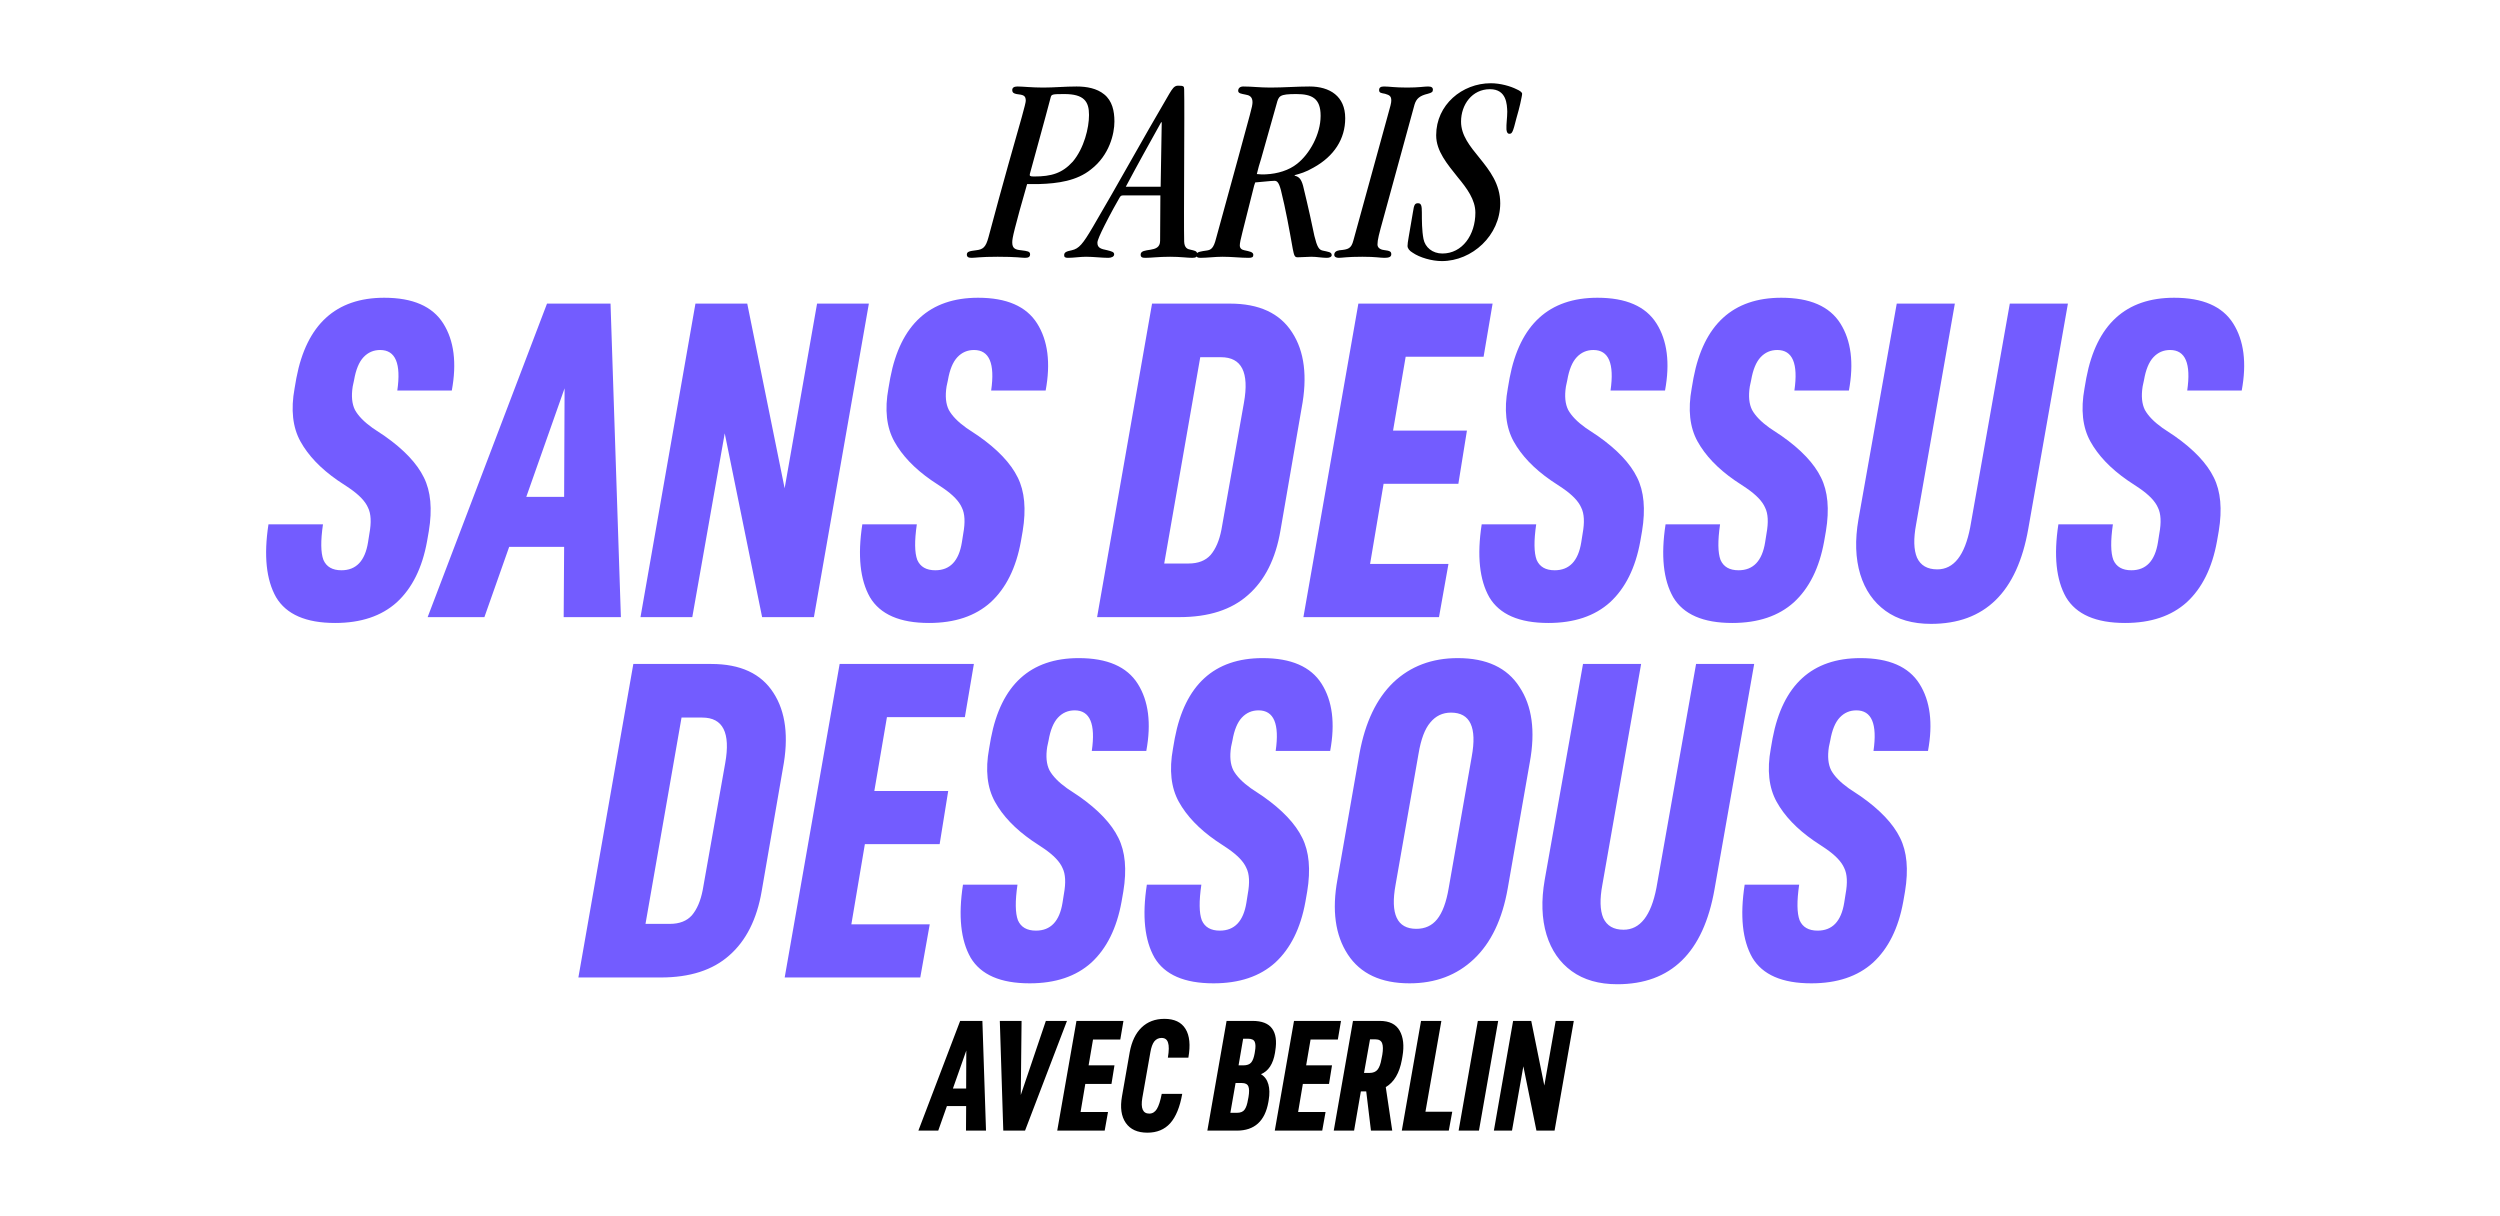
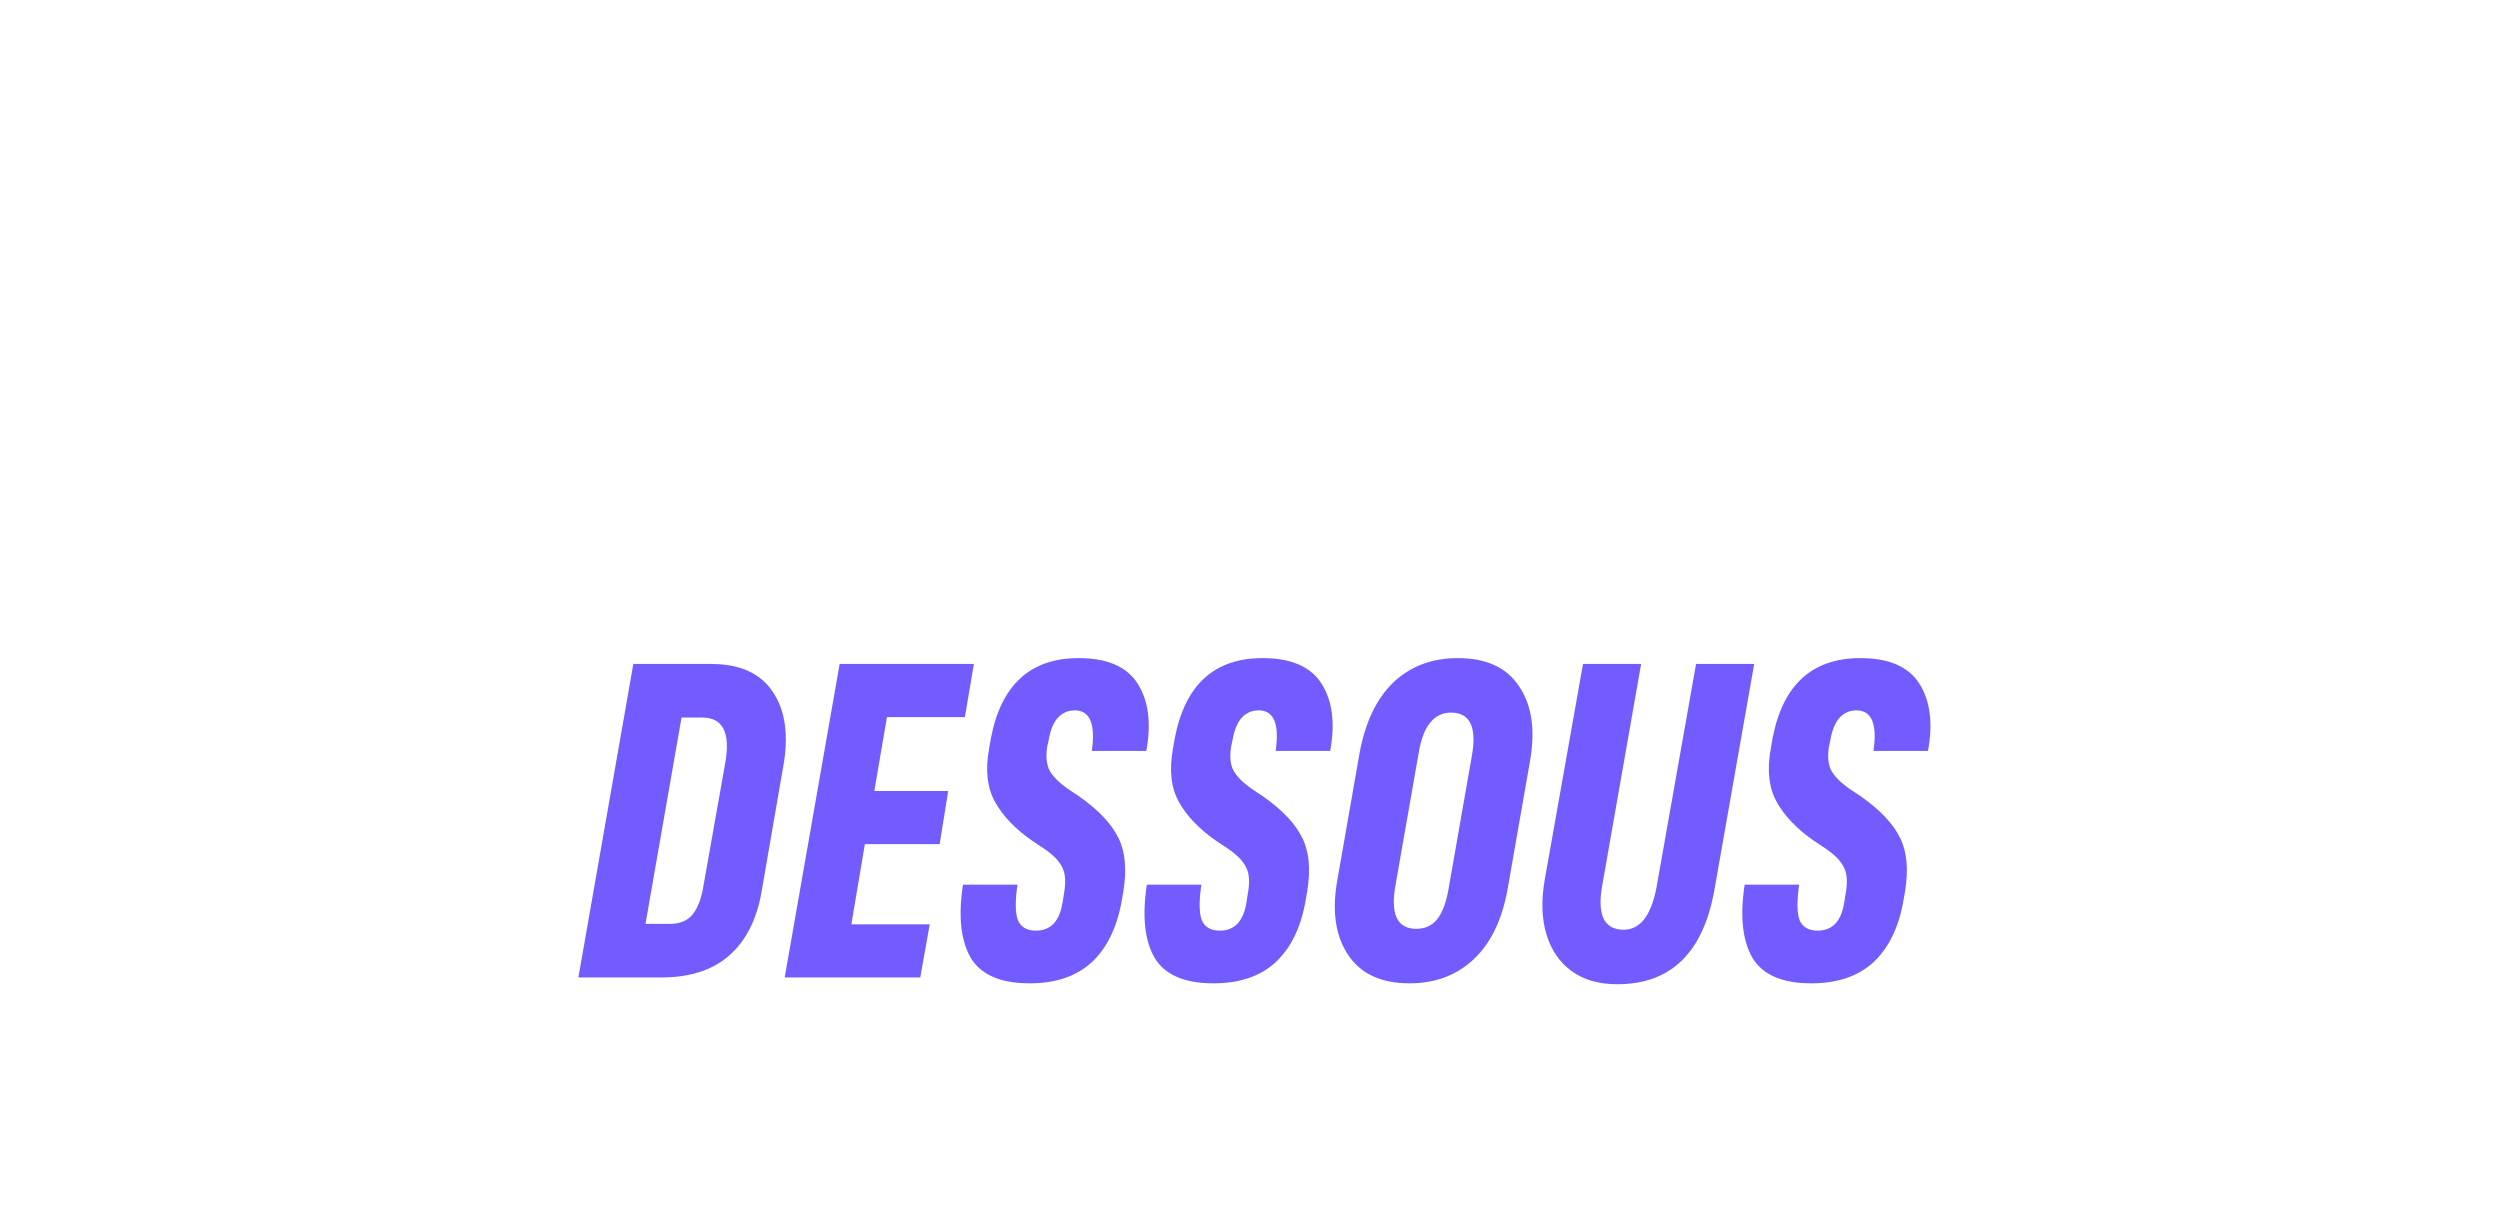
<svg xmlns="http://www.w3.org/2000/svg" width="555" height="270" viewBox="0 0 555 270" fill="none">
-   <path d="M213.155 226.64H218.09L218.895 251H214.45L214.485 245.54H210.215L208.29 251H203.88L213.155 226.64ZM214.52 233.22L211.545 241.655H214.485L214.52 233.22ZM227.559 251H222.729L221.959 226.64H226.789L226.614 243.09L232.179 226.64H236.869L227.559 251ZM238.975 226.64H249.405L248.705 230.77H242.65L241.67 236.51H247.41L246.745 240.64H240.935L239.885 246.87H245.975L245.24 251H234.705L238.975 226.64ZM253.598 243.72C253.201 246.053 253.715 247.22 255.138 247.22C255.838 247.22 256.398 246.882 256.818 246.205C257.238 245.528 257.6 244.408 257.903 242.845H262.453C261.94 245.762 261.053 247.932 259.793 249.355C258.533 250.755 256.841 251.455 254.718 251.455C252.525 251.455 250.926 250.732 249.923 249.285C248.92 247.838 248.64 245.867 249.083 243.37L250.798 233.57C251.241 231.19 252.116 229.37 253.423 228.11C254.753 226.827 256.445 226.185 258.498 226.185C260.715 226.185 262.278 226.932 263.188 228.425C264.098 229.895 264.308 232.018 263.818 234.795H259.268C259.525 233.255 259.536 232.147 259.303 231.47C259.093 230.77 258.615 230.42 257.868 230.42C257.215 230.42 256.678 230.677 256.258 231.19C255.861 231.703 255.57 232.508 255.383 233.605L253.598 243.72ZM272.301 226.64H278.041C280.141 226.64 281.599 227.212 282.416 228.355C283.232 229.475 283.466 231.108 283.116 233.255L283.046 233.745C282.626 236.218 281.587 237.793 279.931 238.47C280.747 238.96 281.296 239.707 281.576 240.71C281.856 241.69 281.879 242.868 281.646 244.245L281.576 244.665C280.829 248.888 278.496 251 274.576 251H268.031L272.301 226.64ZM274.576 247.045C275.392 247.045 275.964 246.812 276.291 246.345C276.641 245.878 276.897 245.12 277.061 244.07L277.166 243.545C277.352 242.448 277.341 241.655 277.131 241.165C276.921 240.675 276.442 240.43 275.696 240.43H274.296L273.141 247.045H274.576ZM276.011 236.51C276.827 236.51 277.411 236.3 277.761 235.88C278.111 235.46 278.367 234.783 278.531 233.85L278.601 233.395C278.764 232.485 278.752 231.797 278.566 231.33C278.379 230.84 277.877 230.595 277.061 230.595H275.976L274.961 236.51H276.011ZM287.271 226.64H297.701L297.001 230.77H290.946L289.966 236.51H295.706L295.041 240.64H289.231L288.181 246.87H294.271L293.536 251H283.001L287.271 226.64ZM300.362 226.64H306.312C308.435 226.64 309.905 227.363 310.722 228.81C311.539 230.257 311.749 232.147 311.352 234.48L311.212 235.285C310.675 238.225 309.485 240.243 307.642 241.34L309.077 251H304.352L303.302 242.285H302.112L300.607 251H296.092L300.362 226.64ZM304.037 238.19C304.83 238.19 305.425 237.945 305.822 237.455C306.219 236.965 306.51 236.16 306.697 235.04L306.872 234.165C307.059 233.022 307.047 232.17 306.837 231.61C306.627 231.027 306.137 230.735 305.367 230.735H304.142L302.812 238.19H304.037ZM315.47 226.64H319.985L316.45 246.8H322.4L321.63 251H315.715H311.2L315.47 226.64ZM328.082 226.64H332.597L328.327 251H323.812L328.082 226.64ZM335.909 226.64H339.934L342.839 240.99L345.359 226.64H349.384L345.114 251H341.089L338.184 236.72L335.664 251H331.639L335.909 226.64Z" fill="black" />
-   <path d="M247.4 26.94V27C247.4 29.64 246.32 34.44 242.18 37.62C239.06 40.14 234.86 40.74 230.66 40.86H228.02C226.7 45.48 225.8 48.66 225.32 50.64C224.78 52.74 224.72 53.34 224.72 53.82C224.72 55.14 225.38 55.44 226.7 55.56C228.08 55.74 228.68 55.8 228.68 56.46C228.68 57.06 228.26 57.24 227.54 57.24C226.82 57.24 225.68 57 221.48 57C217.64 57 216.56 57.24 215.66 57.24C214.94 57.24 214.64 57 214.64 56.52C214.64 55.86 215.24 55.74 216.68 55.56C218.24 55.38 218.84 54.9 219.44 52.68C222.68 40.5 225.44 30.9 226.82 26.04C227.42 23.88 227.72 22.68 227.72 22.38C227.72 21.18 227.18 21.06 225.68 20.88C225.08 20.76 224.72 20.58 224.72 19.98C224.72 19.5 225.08 19.2 225.86 19.2C227 19.2 229.1 19.44 231.62 19.44C233.96 19.44 236.48 19.2 239 19.2C241.28 19.2 243.5 19.62 245.12 20.94C246.92 22.38 247.4 24.66 247.4 26.94ZM241.76 25.56V25.5C241.76 22.56 240.68 20.88 236.3 20.88C233.54 20.88 233.42 20.94 233.24 21.66C231.86 26.94 229.88 33.96 228.62 38.64C228.56 39.06 228.62 39.18 229.58 39.18C233.42 39.18 235.82 38.46 238.16 35.88C240.68 32.88 241.76 28.38 241.76 25.56ZM257.604 43.38H249.444C248.904 43.38 248.784 43.44 248.484 43.98C248.184 44.46 246.444 47.58 245.184 50.1C244.284 51.9 243.624 53.34 243.624 53.88C243.624 55.02 244.344 55.26 245.844 55.56C246.744 55.8 247.344 55.92 247.344 56.46C247.344 57 246.684 57.24 246.024 57.24C244.644 57.24 242.724 57 241.104 57C239.784 57 238.344 57.24 237.084 57.24C236.424 57.24 236.244 57.06 236.244 56.64C236.244 55.98 236.784 55.8 237.924 55.56C239.544 55.2 240.384 54.18 242.604 50.4C248.184 40.92 253.524 31.14 259.584 20.82C260.244 19.74 260.664 19.02 261.504 19.02C262.764 19.02 262.884 19.14 262.884 19.86C263.004 24.12 262.764 48.84 262.884 53.64C262.944 55.02 263.604 55.32 264.324 55.44C265.044 55.62 265.764 55.68 265.764 56.34C265.764 57 265.584 57.24 264.684 57.24C263.604 57.24 262.044 57 259.764 57C257.244 57 255.504 57.24 254.304 57.24C253.584 57.24 253.224 57.12 253.224 56.52C253.224 55.68 254.304 55.62 255.384 55.44C256.464 55.26 257.544 54.96 257.544 53.46C257.544 50.58 257.604 46.8 257.604 43.38ZM257.664 41.46L257.904 27.18L257.784 27.12C255.144 31.86 252.504 36.6 249.924 41.46H257.664ZM298.636 26.22V26.28C298.636 30.84 296.176 34.68 291.616 37.2C289.876 38.22 288.556 38.58 287.416 38.88V39C288.376 39.24 288.856 39.72 289.276 41.22C290.536 46.38 291.256 49.8 291.796 52.38C292.396 54.84 292.816 55.44 293.596 55.62C294.856 55.92 295.636 55.92 295.636 56.64C295.636 57 295.216 57.24 294.556 57.24C294.016 57.24 293.476 57.18 292.876 57.12C292.336 57.06 291.736 57 291.076 57C290.116 57 289.156 57.12 288.076 57.12C287.416 57.12 287.296 56.76 286.996 55.26C286.216 50.88 285.436 46.5 284.356 42.18C283.876 40.38 283.456 40.14 282.916 40.14C282.196 40.14 279.616 40.44 278.656 40.5C278.476 40.98 278.356 41.4 278.236 41.94L275.836 51.48C275.416 53.1 275.236 54 275.236 54.48C275.236 55.14 275.656 55.44 276.256 55.56C277.336 55.8 278.236 55.92 278.236 56.58C278.236 57.06 277.996 57.24 277.216 57.24C275.356 57.24 273.556 57 271.396 57C269.716 57 267.976 57.24 266.476 57.24C265.816 57.24 265.576 57.06 265.576 56.58C265.576 55.86 266.776 55.8 267.856 55.62C268.816 55.5 269.416 55.14 269.956 52.98C274.156 37.68 276.256 30.06 277.456 25.56C277.936 23.82 278.056 23.16 278.056 22.68C278.056 21.42 277.276 21.12 276.496 21C275.656 20.82 274.876 20.76 274.876 20.16C274.876 19.62 275.236 19.2 276.016 19.2C277.936 19.2 279.676 19.44 282.016 19.44C284.896 19.44 287.956 19.2 290.716 19.2C295.216 19.2 298.636 21.36 298.636 26.22ZM293.176 25.74V25.68C293.176 21.84 291.256 20.88 287.776 20.88C283.996 20.88 283.876 21.3 283.396 23.1L279.976 35.22C279.616 36.36 279.256 37.56 279.016 38.64C279.676 38.7 280.276 38.76 281.056 38.7C283.636 38.58 286.156 37.8 287.956 36.36C290.716 34.2 293.176 29.82 293.176 25.74ZM305.804 54.24V54.3C305.804 54.9 306.284 55.38 307.184 55.5C308.624 55.68 308.864 55.86 308.864 56.46C308.864 57.06 308.264 57.24 307.364 57.24C306.344 57.24 305.504 57 302.444 57C298.904 57 298.064 57.24 297.164 57.24C296.624 57.24 296.204 57 296.204 56.58C296.204 55.98 296.624 55.68 297.344 55.56C299.324 55.38 299.984 55.2 300.464 53.34L308.024 25.86C308.684 23.52 308.864 22.86 308.864 22.32C308.864 21.42 308.564 21.12 307.484 20.82C306.584 20.64 306.164 20.64 306.164 19.98C306.164 19.44 306.524 19.2 307.244 19.2C308.444 19.2 309.584 19.44 312.404 19.44C314.984 19.44 316.184 19.2 317.024 19.2C317.804 19.2 318.104 19.44 318.104 19.92C318.104 20.4 317.864 20.58 316.964 20.82C315.224 21.24 314.444 21.84 314.024 23.22L307.124 48.42C306.104 52.08 305.804 53.28 305.804 54.24ZM318.832 30.06V30C318.832 23.28 324.592 18.48 330.952 18.48C333.112 18.48 335.332 19.14 336.652 19.8C337.492 20.16 337.912 20.52 337.912 20.82C337.912 21.12 337.732 21.9 337.492 23.04C337.312 23.88 337.012 24.96 336.652 26.22C335.872 29.34 335.692 29.7 335.092 29.7C334.672 29.7 334.492 29.34 334.432 28.74C334.372 27.54 334.612 26.16 334.612 24.78C334.552 23.22 334.492 19.8 330.772 19.8C326.812 19.8 324.352 23.22 324.352 27C324.352 30.06 326.332 32.46 328.432 35.04C330.712 37.86 333.052 40.86 333.052 45.12C333.052 52.26 326.812 57.96 320.092 57.96C317.872 57.96 315.172 57.18 313.612 56.1C312.892 55.68 312.472 55.14 312.472 54.6C312.472 53.76 312.772 52.56 313.672 47.1C313.912 45.36 314.152 45.12 314.812 45.12C315.532 45.12 315.652 45.72 315.652 47.16C315.652 48.9 315.652 51.18 316.012 53.04C316.372 54.9 317.992 56.28 320.212 56.28C324.652 56.28 327.532 52.14 327.532 47.22C327.532 44.34 325.672 41.82 323.632 39.36C321.292 36.42 318.832 33.54 318.832 30.06Z" fill="black" />
  <path d="M140.6 147.4H157.9C164.367 147.4 168.967 149.533 171.7 153.8C174.433 158 175.133 163.6 173.8 170.6L169.1 197.8C168.033 204.067 165.633 208.833 161.9 212.1C158.233 215.367 153.167 217 146.7 217H128.4L140.6 147.4ZM148.7 205.1C150.833 205.1 152.467 204.467 153.6 203.2C154.733 201.867 155.533 200 156 197.6L161 169.4C162.2 162.667 160.5 159.3 155.9 159.3H151.3L143.3 205.1H148.7ZM186.401 147.4H216.201L214.201 159.2H196.901L194.101 175.6H210.501L208.601 187.4H192.001L189.001 205.2H206.401L204.301 217H174.201L186.401 147.4ZM219.98 163.9C222.246 152.033 228.746 146.1 239.48 146.1C245.813 146.1 250.18 148 252.58 151.8C254.98 155.6 255.613 160.567 254.48 166.7H242.38C243.246 160.7 241.98 157.7 238.58 157.7C237.113 157.7 235.88 158.233 234.88 159.3C233.88 160.367 233.18 162.067 232.78 164.4L232.48 165.8C232.146 167.933 232.313 169.667 232.98 171C233.713 172.333 235.013 173.667 236.88 175L239.58 176.8C243.846 179.8 246.746 182.867 248.28 186C249.813 189.067 250.18 193.033 249.38 197.9L248.98 200.2C247.913 206.067 245.68 210.567 242.28 213.7C238.88 216.767 234.313 218.3 228.58 218.3C222.113 218.3 217.746 216.4 215.48 212.6C213.28 208.733 212.713 203.333 213.78 196.4H225.88C225.346 200.067 225.38 202.7 225.98 204.3C226.646 205.833 227.98 206.6 229.98 206.6C233.246 206.6 235.213 204.533 235.88 200.4L236.18 198.5C236.646 195.967 236.546 194.033 235.88 192.7C235.28 191.3 233.913 189.867 231.78 188.4L229.08 186.6C225.346 184 222.613 181.133 220.88 178C219.146 174.867 218.713 170.933 219.58 166.2L219.98 163.9ZM260.8 163.9C263.067 152.033 269.567 146.1 280.3 146.1C286.633 146.1 291 148 293.4 151.8C295.8 155.6 296.433 160.567 295.3 166.7H283.2C284.067 160.7 282.8 157.7 279.4 157.7C277.933 157.7 276.7 158.233 275.7 159.3C274.7 160.367 274 162.067 273.6 164.4L273.3 165.8C272.967 167.933 273.133 169.667 273.8 171C274.533 172.333 275.833 173.667 277.7 175L280.4 176.8C284.667 179.8 287.567 182.867 289.1 186C290.633 189.067 291 193.033 290.2 197.9L289.8 200.2C288.733 206.067 286.5 210.567 283.1 213.7C279.7 216.767 275.133 218.3 269.4 218.3C262.933 218.3 258.567 216.4 256.3 212.6C254.1 208.733 253.533 203.333 254.6 196.4H266.7C266.167 200.067 266.2 202.7 266.8 204.3C267.467 205.833 268.8 206.6 270.8 206.6C274.067 206.6 276.033 204.533 276.7 200.4L277 198.5C277.467 195.967 277.367 194.033 276.7 192.7C276.1 191.3 274.733 189.867 272.6 188.4L269.9 186.6C266.167 184 263.433 181.133 261.7 178C259.967 174.867 259.533 170.933 260.4 166.2L260.8 163.9ZM301.82 167.2C303.087 160.333 305.587 155.1 309.32 151.5C313.12 147.9 317.887 146.1 323.62 146.1C330.02 146.1 334.587 148.233 337.32 152.5C340.12 156.7 340.887 162.267 339.62 169.2L334.72 197.2C333.52 204.067 331.02 209.3 327.22 212.9C323.42 216.5 318.654 218.3 312.92 218.3C306.587 218.3 302.02 216.167 299.22 211.9C296.42 207.633 295.654 202.067 296.92 195.2L301.82 167.2ZM322.12 158.2C320.254 158.2 318.72 158.933 317.52 160.4C316.32 161.8 315.454 164.1 314.92 167.3L309.82 196.4C308.62 202.933 310.154 206.2 314.42 206.2C316.354 206.2 317.887 205.5 319.02 204.1C320.22 202.633 321.087 200.3 321.62 197.1L326.72 168C327.92 161.467 326.387 158.2 322.12 158.2ZM380.628 197.4C378.161 211.467 370.961 218.5 359.028 218.5C354.961 218.5 351.595 217.533 348.928 215.6C346.261 213.667 344.395 210.967 343.328 207.5C342.261 203.967 342.128 199.9 342.928 195.3L351.428 147.4H364.328L355.728 196.4C355.128 199.6 355.195 202.067 355.928 203.8C356.728 205.533 358.228 206.4 360.428 206.4C364.095 206.4 366.528 203.3 367.728 197.1L376.528 147.4H389.428L380.628 197.4ZM393.515 163.9C395.782 152.033 402.282 146.1 413.015 146.1C419.348 146.1 423.715 148 426.115 151.8C428.515 155.6 429.148 160.567 428.015 166.7H415.915C416.782 160.7 415.515 157.7 412.115 157.7C410.648 157.7 409.415 158.233 408.415 159.3C407.415 160.367 406.715 162.067 406.315 164.4L406.015 165.8C405.682 167.933 405.848 169.667 406.515 171C407.248 172.333 408.548 173.667 410.415 175L413.115 176.8C417.382 179.8 420.282 182.867 421.815 186C423.348 189.067 423.715 193.033 422.915 197.9L422.515 200.2C421.448 206.067 419.215 210.567 415.815 213.7C412.415 216.767 407.848 218.3 402.115 218.3C395.648 218.3 391.282 216.4 389.015 212.6C386.815 208.733 386.248 203.333 387.315 196.4H399.415C398.882 200.067 398.915 202.7 399.515 204.3C400.182 205.833 401.515 206.6 403.515 206.6C406.782 206.6 408.748 204.533 409.415 200.4L409.715 198.5C410.182 195.967 410.082 194.033 409.415 192.7C408.815 191.3 407.448 189.867 405.315 188.4L402.615 186.6C398.882 184 396.148 181.133 394.415 178C392.682 174.867 392.248 170.933 393.115 166.2L393.515 163.9Z" fill="#735CFF" />
-   <path d="M65.8 83.9C68.067 72.033 74.567 66.1 85.3 66.1C91.633 66.1 96 68 98.4 71.8C100.8 75.6 101.433 80.567 100.3 86.7H88.2C89.067 80.7 87.8 77.7 84.4 77.7C82.933 77.7 81.7 78.233 80.7 79.3C79.7 80.367 79 82.067 78.6 84.4L78.3 85.8C77.967 87.933 78.133 89.667 78.8 91C79.533 92.333 80.833 93.667 82.7 95L85.4 96.8C89.667 99.8 92.567 102.867 94.1 106C95.633 109.067 96 113.033 95.2 117.9L94.8 120.2C93.733 126.067 91.5 130.567 88.1 133.7C84.7 136.767 80.133 138.3 74.4 138.3C67.933 138.3 63.567 136.4 61.3 132.6C59.1 128.733 58.533 123.333 59.6 116.4H71.7C71.167 120.067 71.2 122.7 71.8 124.3C72.467 125.833 73.8 126.6 75.8 126.6C79.067 126.6 81.033 124.533 81.7 120.4L82 118.5C82.467 115.967 82.367 114.033 81.7 112.7C81.1 111.3 79.733 109.867 77.6 108.4L74.9 106.6C71.167 104 68.433 101.133 66.7 98C64.967 94.867 64.533 90.933 65.4 86.2L65.8 83.9ZM121.437 67.4H135.537L137.837 137H125.137L125.237 121.4H113.037L107.537 137H94.937L121.437 67.4ZM125.337 86.2L116.837 110.3H125.237L125.337 86.2ZM154.389 67.4H165.889L174.189 108.4L181.389 67.4H192.889L180.689 137H169.189L160.889 96.2L153.689 137H142.189L154.389 67.4ZM197.636 83.9C199.903 72.033 206.403 66.1 217.136 66.1C223.469 66.1 227.836 68 230.236 71.8C232.636 75.6 233.269 80.567 232.136 86.7H220.036C220.903 80.7 219.636 77.7 216.236 77.7C214.769 77.7 213.536 78.233 212.536 79.3C211.536 80.367 210.836 82.067 210.436 84.4L210.136 85.8C209.803 87.933 209.969 89.667 210.636 91C211.369 92.333 212.669 93.667 214.536 95L217.236 96.8C221.503 99.8 224.403 102.867 225.936 106C227.469 109.067 227.836 113.033 227.036 117.9L226.636 120.2C225.569 126.067 223.336 130.567 219.936 133.7C216.536 136.767 211.969 138.3 206.236 138.3C199.769 138.3 195.403 136.4 193.136 132.6C190.936 128.733 190.369 123.333 191.436 116.4H203.536C203.003 120.067 203.036 122.7 203.636 124.3C204.303 125.833 205.636 126.6 207.636 126.6C210.903 126.6 212.869 124.533 213.536 120.4L213.836 118.5C214.303 115.967 214.203 114.033 213.536 112.7C212.936 111.3 211.569 109.867 209.436 108.4L206.736 106.6C203.003 104 200.269 101.133 198.536 98C196.803 94.867 196.369 90.933 197.236 86.2L197.636 83.9ZM255.756 67.4H273.056C279.523 67.4 284.123 69.533 286.856 73.8C289.59 78 290.29 83.6 288.956 90.6L284.256 117.8C283.19 124.067 280.79 128.833 277.056 132.1C273.39 135.367 268.323 137 261.856 137H243.556L255.756 67.4ZM263.856 125.1C265.99 125.1 267.623 124.467 268.756 123.2C269.89 121.867 270.69 120 271.156 117.6L276.156 89.4C277.356 82.667 275.656 79.3 271.056 79.3H266.456L258.456 125.1H263.856ZM301.557 67.4H331.357L329.357 79.2H312.057L309.257 95.6H325.657L323.757 107.4H307.157L304.157 125.2H321.557L319.457 137H289.357L301.557 67.4ZM335.136 83.9C337.403 72.033 343.903 66.1 354.636 66.1C360.969 66.1 365.336 68 367.736 71.8C370.136 75.6 370.769 80.567 369.636 86.7H357.536C358.403 80.7 357.136 77.7 353.736 77.7C352.269 77.7 351.036 78.233 350.036 79.3C349.036 80.367 348.336 82.067 347.936 84.4L347.636 85.8C347.303 87.933 347.469 89.667 348.136 91C348.869 92.333 350.169 93.667 352.036 95L354.736 96.8C359.003 99.8 361.903 102.867 363.436 106C364.969 109.067 365.336 113.033 364.536 117.9L364.136 120.2C363.069 126.067 360.836 130.567 357.436 133.7C354.036 136.767 349.469 138.3 343.736 138.3C337.269 138.3 332.903 136.4 330.636 132.6C328.436 128.733 327.869 123.333 328.936 116.4H341.036C340.503 120.067 340.536 122.7 341.136 124.3C341.803 125.833 343.136 126.6 345.136 126.6C348.403 126.6 350.369 124.533 351.036 120.4L351.336 118.5C351.803 115.967 351.703 114.033 351.036 112.7C350.436 111.3 349.069 109.867 346.936 108.4L344.236 106.6C340.503 104 337.769 101.133 336.036 98C334.303 94.867 333.869 90.933 334.736 86.2L335.136 83.9ZM375.956 83.9C378.223 72.033 384.723 66.1 395.456 66.1C401.79 66.1 406.156 68 408.556 71.8C410.956 75.6 411.59 80.567 410.456 86.7H398.356C399.223 80.7 397.956 77.7 394.556 77.7C393.09 77.7 391.856 78.233 390.856 79.3C389.856 80.367 389.156 82.067 388.756 84.4L388.456 85.8C388.123 87.933 388.29 89.667 388.956 91C389.69 92.333 390.99 93.667 392.856 95L395.556 96.8C399.823 99.8 402.723 102.867 404.256 106C405.79 109.067 406.156 113.033 405.356 117.9L404.956 120.2C403.89 126.067 401.656 130.567 398.256 133.7C394.856 136.767 390.29 138.3 384.556 138.3C378.09 138.3 373.723 136.4 371.456 132.6C369.256 128.733 368.69 123.333 369.756 116.4H381.856C381.323 120.067 381.356 122.7 381.956 124.3C382.623 125.833 383.956 126.6 385.956 126.6C389.223 126.6 391.19 124.533 391.856 120.4L392.156 118.5C392.623 115.967 392.523 114.033 391.856 112.7C391.256 111.3 389.89 109.867 387.756 108.4L385.056 106.6C381.323 104 378.59 101.133 376.856 98C375.123 94.867 374.69 90.933 375.556 86.2L375.956 83.9ZM450.277 117.4C447.81 131.467 440.61 138.5 428.677 138.5C424.61 138.5 421.243 137.533 418.577 135.6C415.91 133.667 414.043 130.967 412.977 127.5C411.91 123.967 411.777 119.9 412.577 115.3L421.077 67.4H433.977L425.377 116.4C424.777 119.6 424.843 122.067 425.577 123.8C426.377 125.533 427.877 126.4 430.077 126.4C433.743 126.4 436.177 123.3 437.377 117.1L446.177 67.4H459.077L450.277 117.4ZM463.163 83.9C465.43 72.033 471.93 66.1 482.663 66.1C488.997 66.1 493.363 68 495.763 71.8C498.163 75.6 498.797 80.567 497.663 86.7H485.563C486.43 80.7 485.163 77.7 481.763 77.7C480.297 77.7 479.063 78.233 478.063 79.3C477.063 80.367 476.363 82.067 475.963 84.4L475.663 85.8C475.33 87.933 475.497 89.667 476.163 91C476.897 92.333 478.197 93.667 480.063 95L482.763 96.8C487.03 99.8 489.93 102.867 491.463 106C492.997 109.067 493.363 113.033 492.563 117.9L492.163 120.2C491.097 126.067 488.863 130.567 485.463 133.7C482.063 136.767 477.497 138.3 471.763 138.3C465.297 138.3 460.93 136.4 458.663 132.6C456.463 128.733 455.897 123.333 456.963 116.4H469.063C468.53 120.067 468.563 122.7 469.163 124.3C469.83 125.833 471.163 126.6 473.163 126.6C476.43 126.6 478.397 124.533 479.063 120.4L479.363 118.5C479.83 115.967 479.73 114.033 479.063 112.7C478.463 111.3 477.097 109.867 474.963 108.4L472.263 106.6C468.53 104 465.797 101.133 464.063 98C462.33 94.867 461.897 90.933 462.763 86.2L463.163 83.9Z" fill="#735CFF" />
</svg>